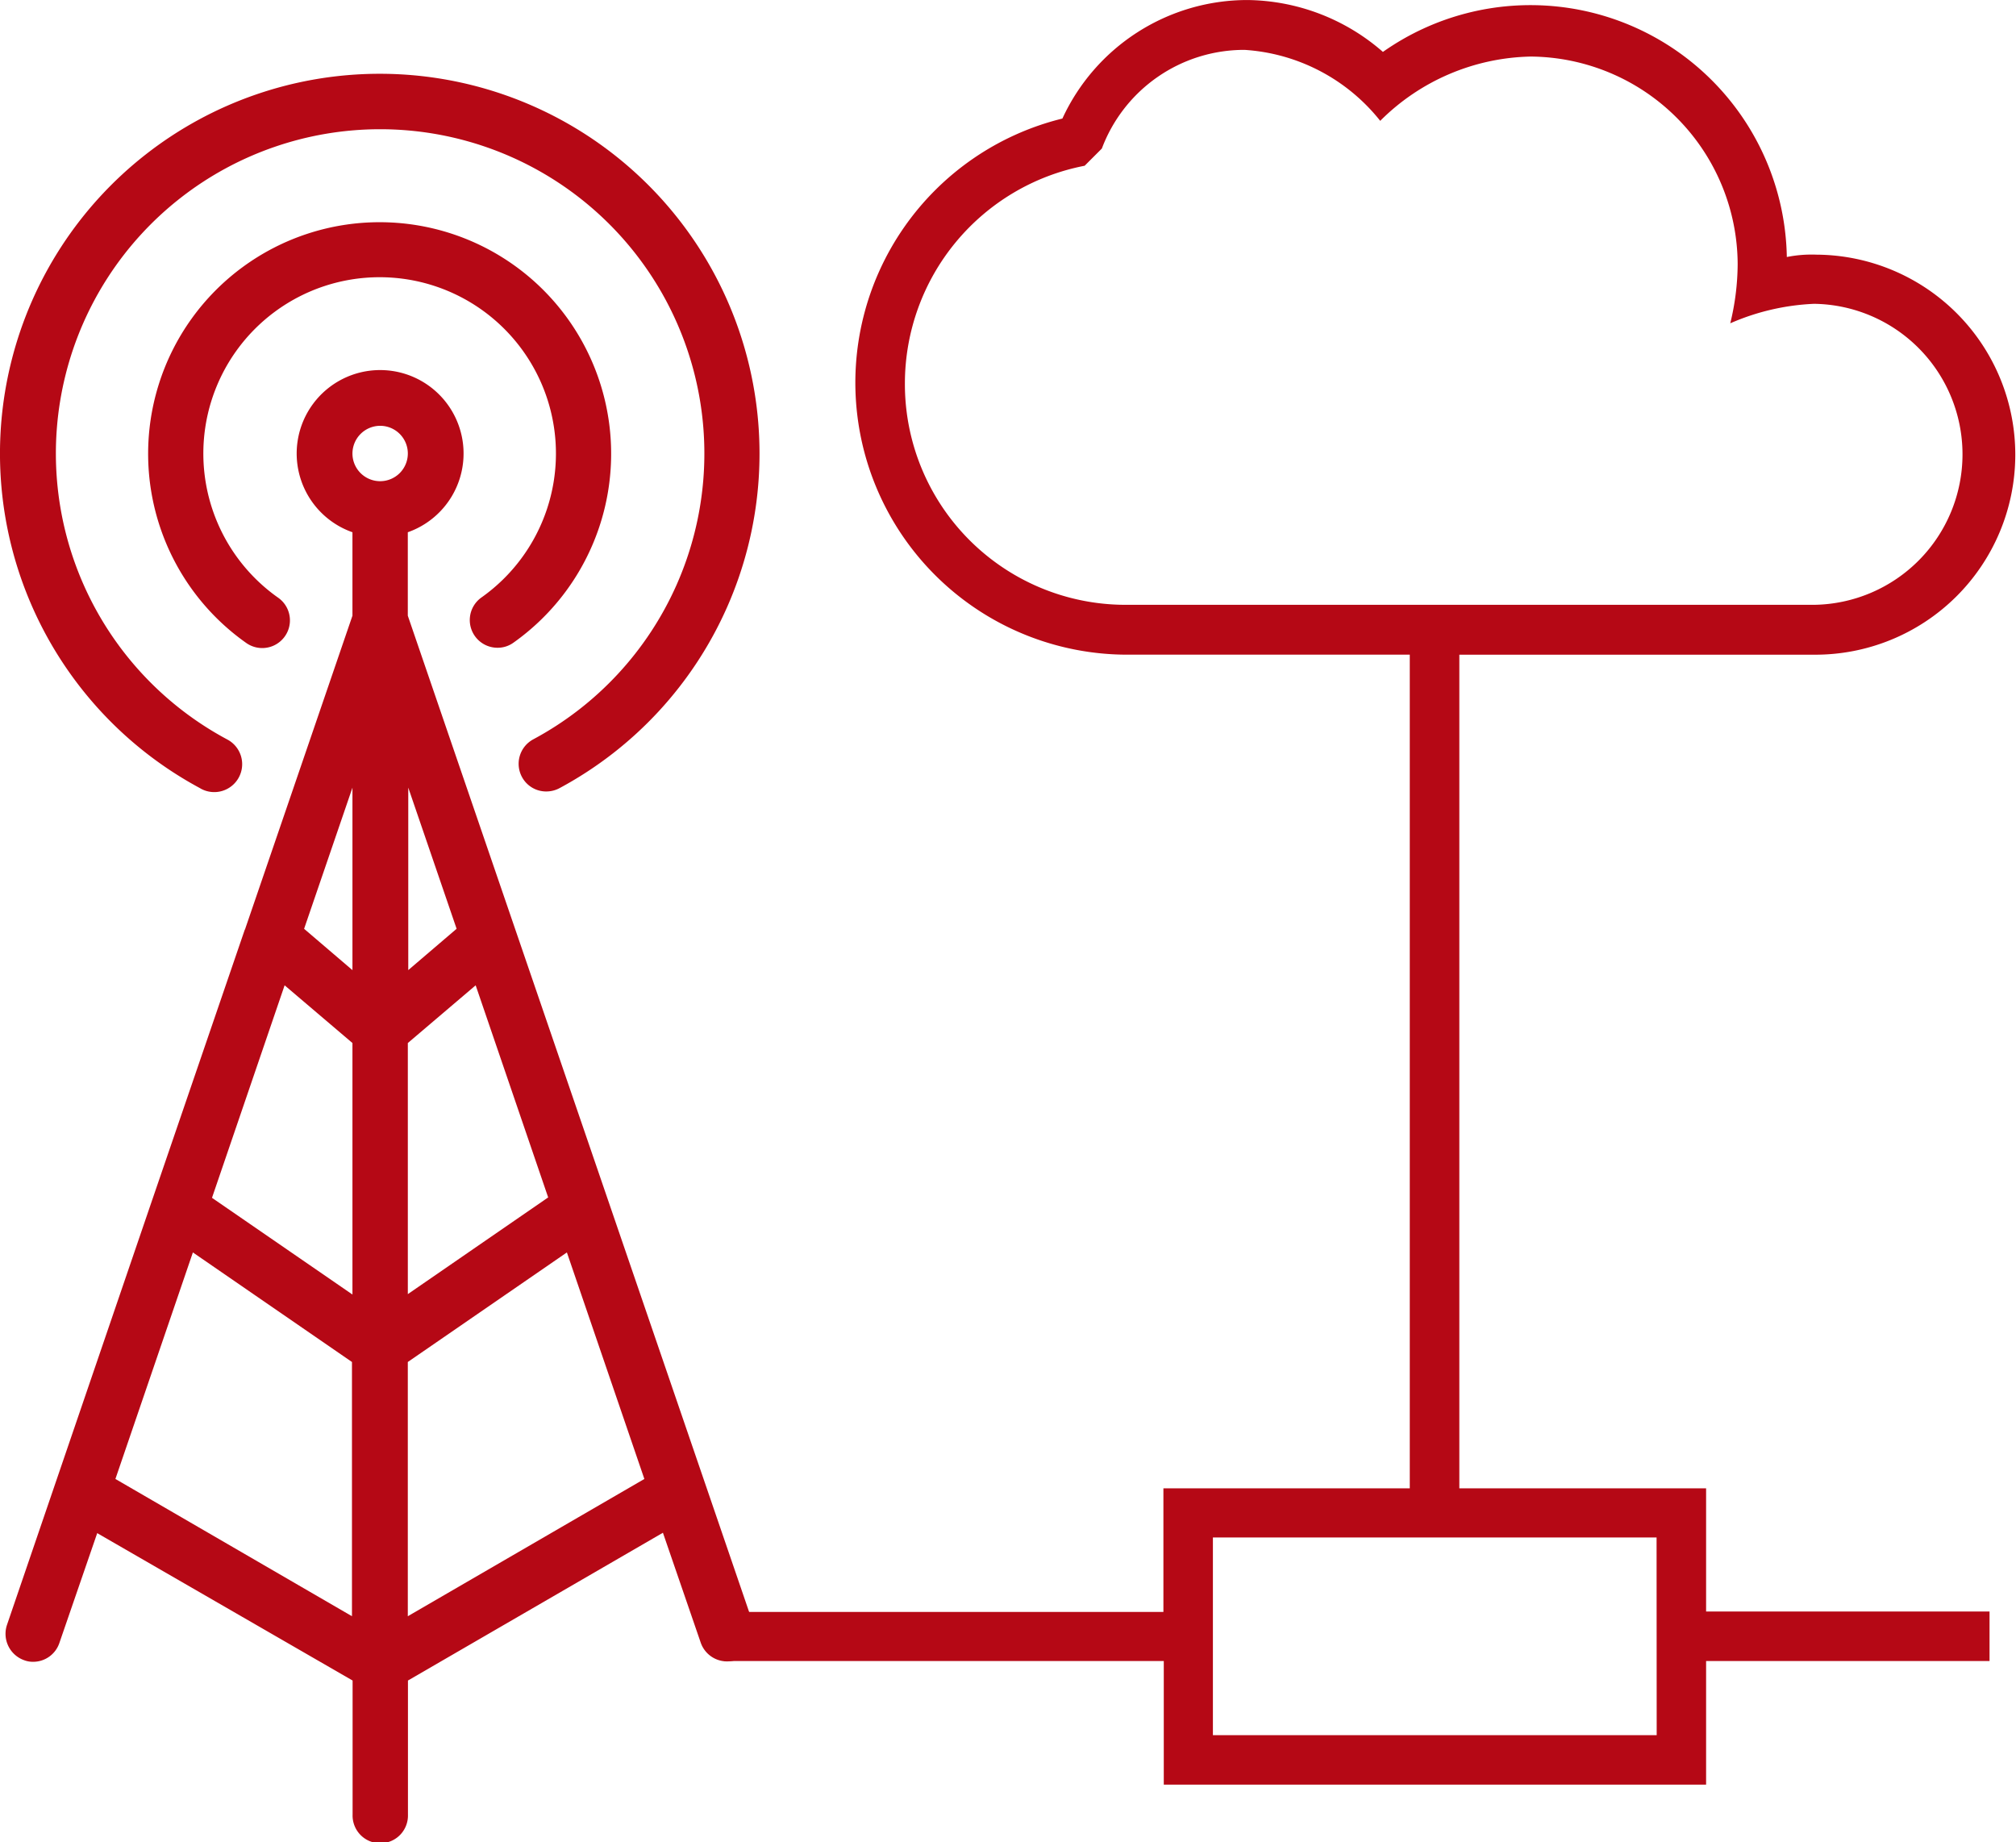
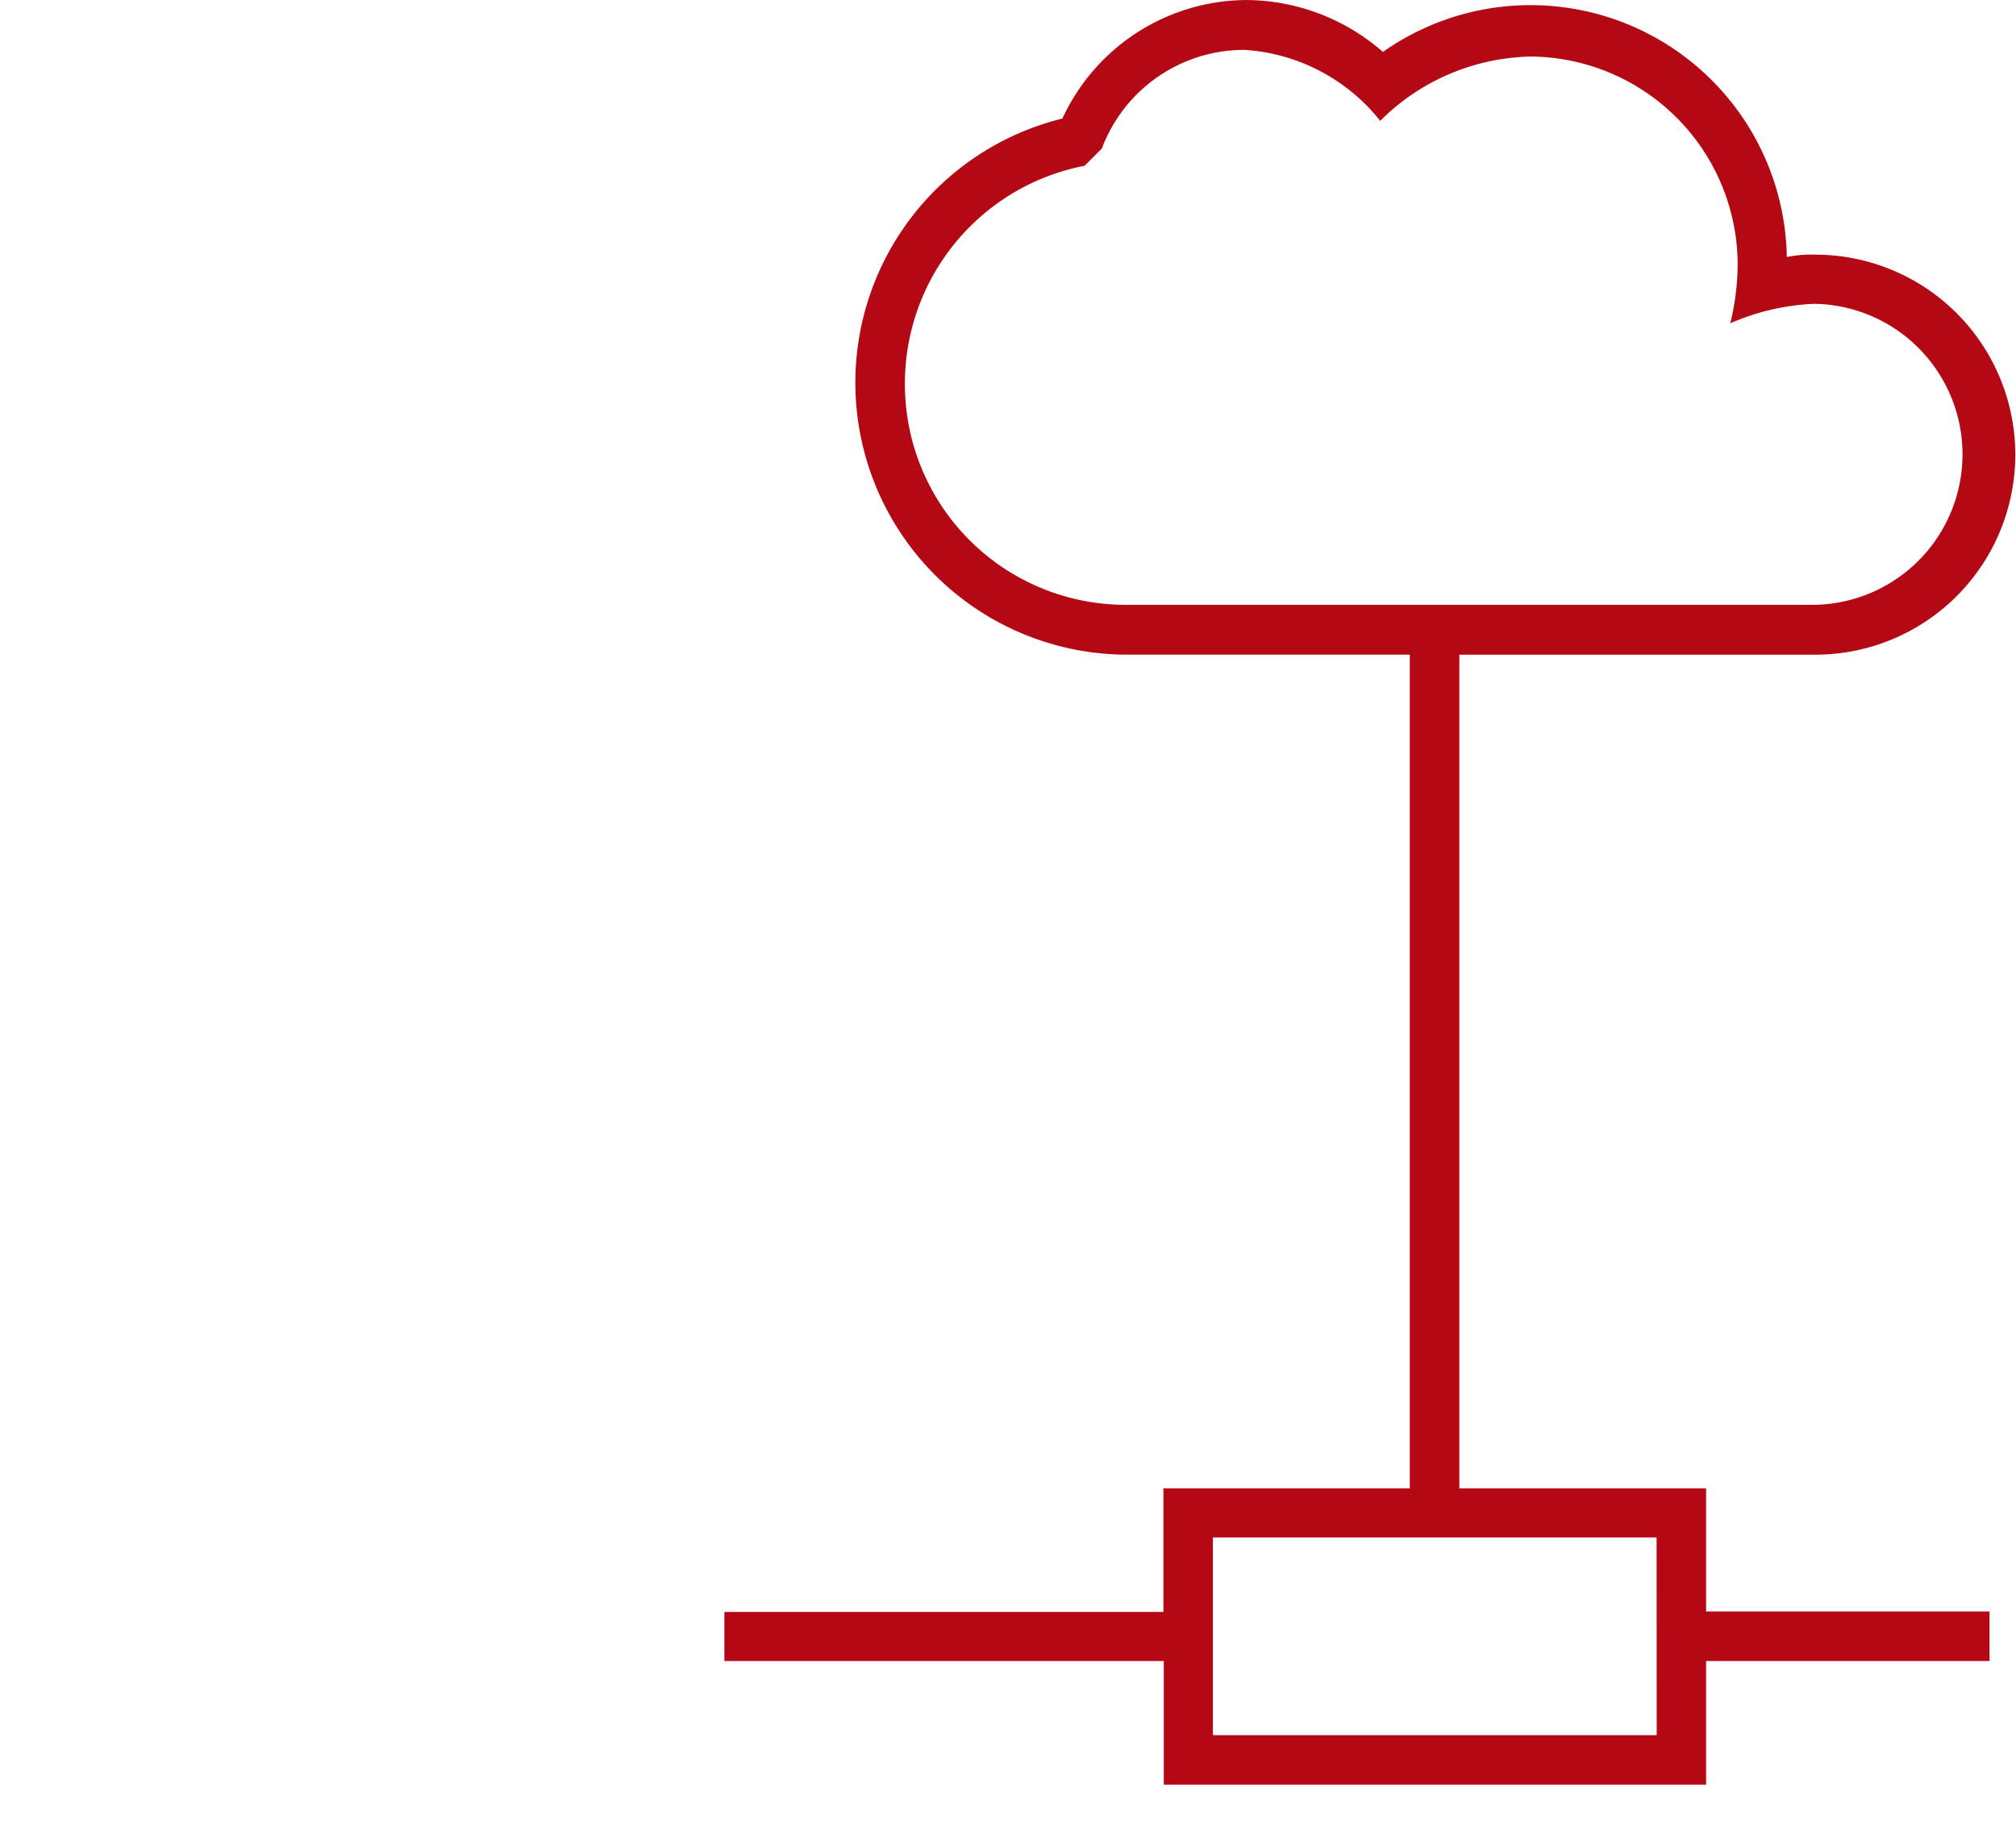
<svg xmlns="http://www.w3.org/2000/svg" viewBox="-17947.842 -16576.672 70.258 64.199">
  <defs>
    <style>.a{fill:#b50815}</style>
  </defs>
  <path class="a" d="M-17888.397-16524.809h-8.587v-29.049h12.364a6.97 6.97 0 1 0 .082-13.94 4.416 4.416 0 0 0-1.033.082 8.933 8.933 0 0 0-14.076-7.147 7.293 7.293 0 0 0-4.73-1.808 7.1 7.1 0 0 0-6.44 4.13 9.478 9.478 0 0 0 2.228 18.682h9.878v29.05h-8.586v4.307h-15.3v1.712h15.313v4.307h18.9v-4.307h9.878v-1.726h-9.878v-4.293zm-27.909-38.519a7.73 7.73 0 0 1 6.264-7.568l.6-.6a5.3 5.3 0 0 1 4.973-3.438 6.573 6.573 0 0 1 4.728 2.473 7.627 7.627 0 0 1 5.244-2.24 7.266 7.266 0 0 1 7.213 7.23 8.827 8.827 0 0 1-.258 2.065 8.138 8.138 0 0 1 2.921-.679 5.245 5.245 0 0 1 0 10.489h-23.954a7.692 7.692 0 0 1-7.731-7.731zm26.2 47.12h-15.466v-6.889h15.462z" />
-   <path class="a" d="M-17940.858-16549.198a.973.973 0 1 0 .924-1.712 11.3 11.3 0 1 1 10.679 0 .968.968 0 0 0-.394 1.318.956.956 0 0 0 .856.5.98.98 0 0 0 .462-.122 13.235 13.235 0 1 0-12.527.014z" />
-   <path class="a" d="M-17931.062-16555.853a.965.965 0 0 0 .557 1.753.936.936 0 0 0 .557-.177 8.068 8.068 0 1 0-9.307.014.965.965 0 0 0 1.114-1.576 6.144 6.144 0 1 1 7.079-.014z" />
-   <path class="a" d="M-17923.276-16524.999l-10.354-30.218v-2.908a2.908 2.908 0 1 0-1.929 0v2.908l-3.737 10.91c0 .014 0 .014-.014.027l-3.22 9.4c0 .014-.014.027-.014.041l-5.053 14.785a.976.976 0 0 0 .6 1.236.843.843 0 0 0 .313.054.963.963 0 0 0 .91-.652l1.32-3.831 8.9 5.136v4.674a.965.965 0 1 0 1.929 0v-4.674l8.886-5.15 1.318 3.832a.971.971 0 1 0 1.834-.639zm-14.647-17.338l2.364 2.011v8.764l-4.895-3.37zm4.294 2.011l2.364-2.011 2.527 7.391-4.891 3.37v-8.75zm1.7-3.981l-1.685 1.44v-6.359zm-2.665-17.527a.965.965 0 1 1-.965.965.968.968 0 0 1 .965-.965zm-.965 18.968l-1.685-1.44 1.685-4.919zm-8.261 17.731l2.7-7.894 5.544 3.818v8.859zm10.19 4.783v-8.859l5.544-3.818 2.7 7.894z" />
</svg>